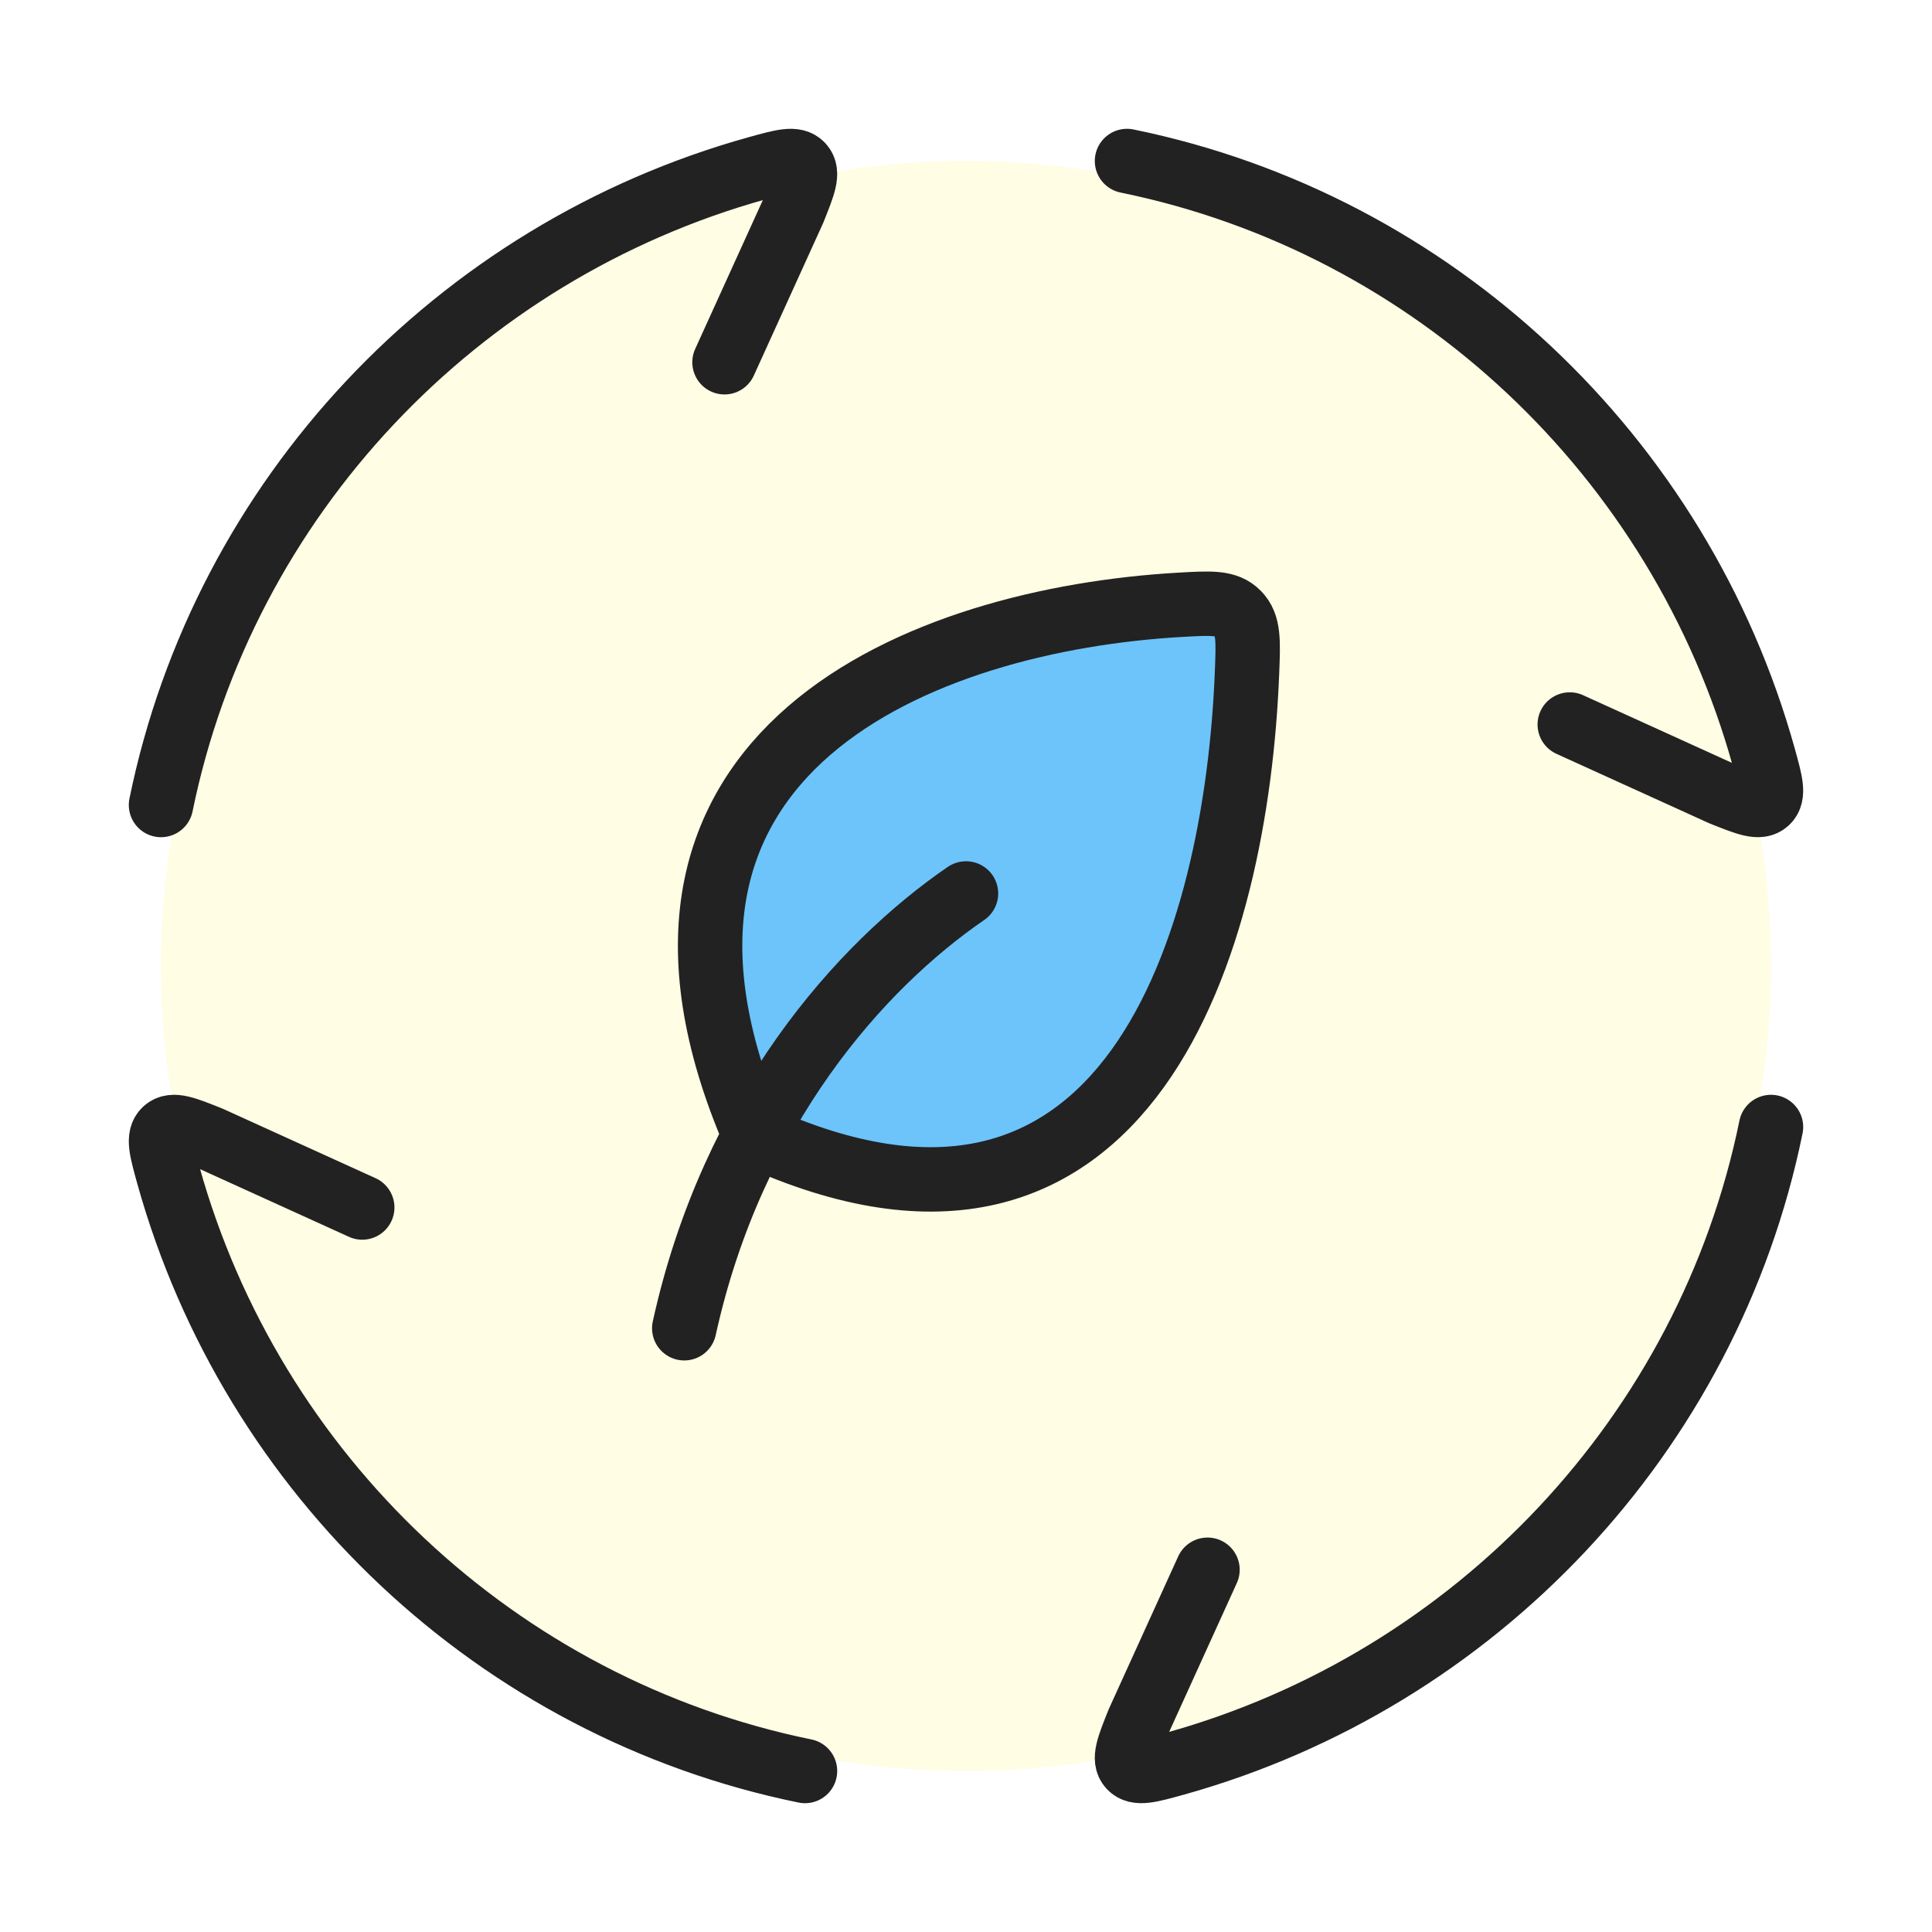
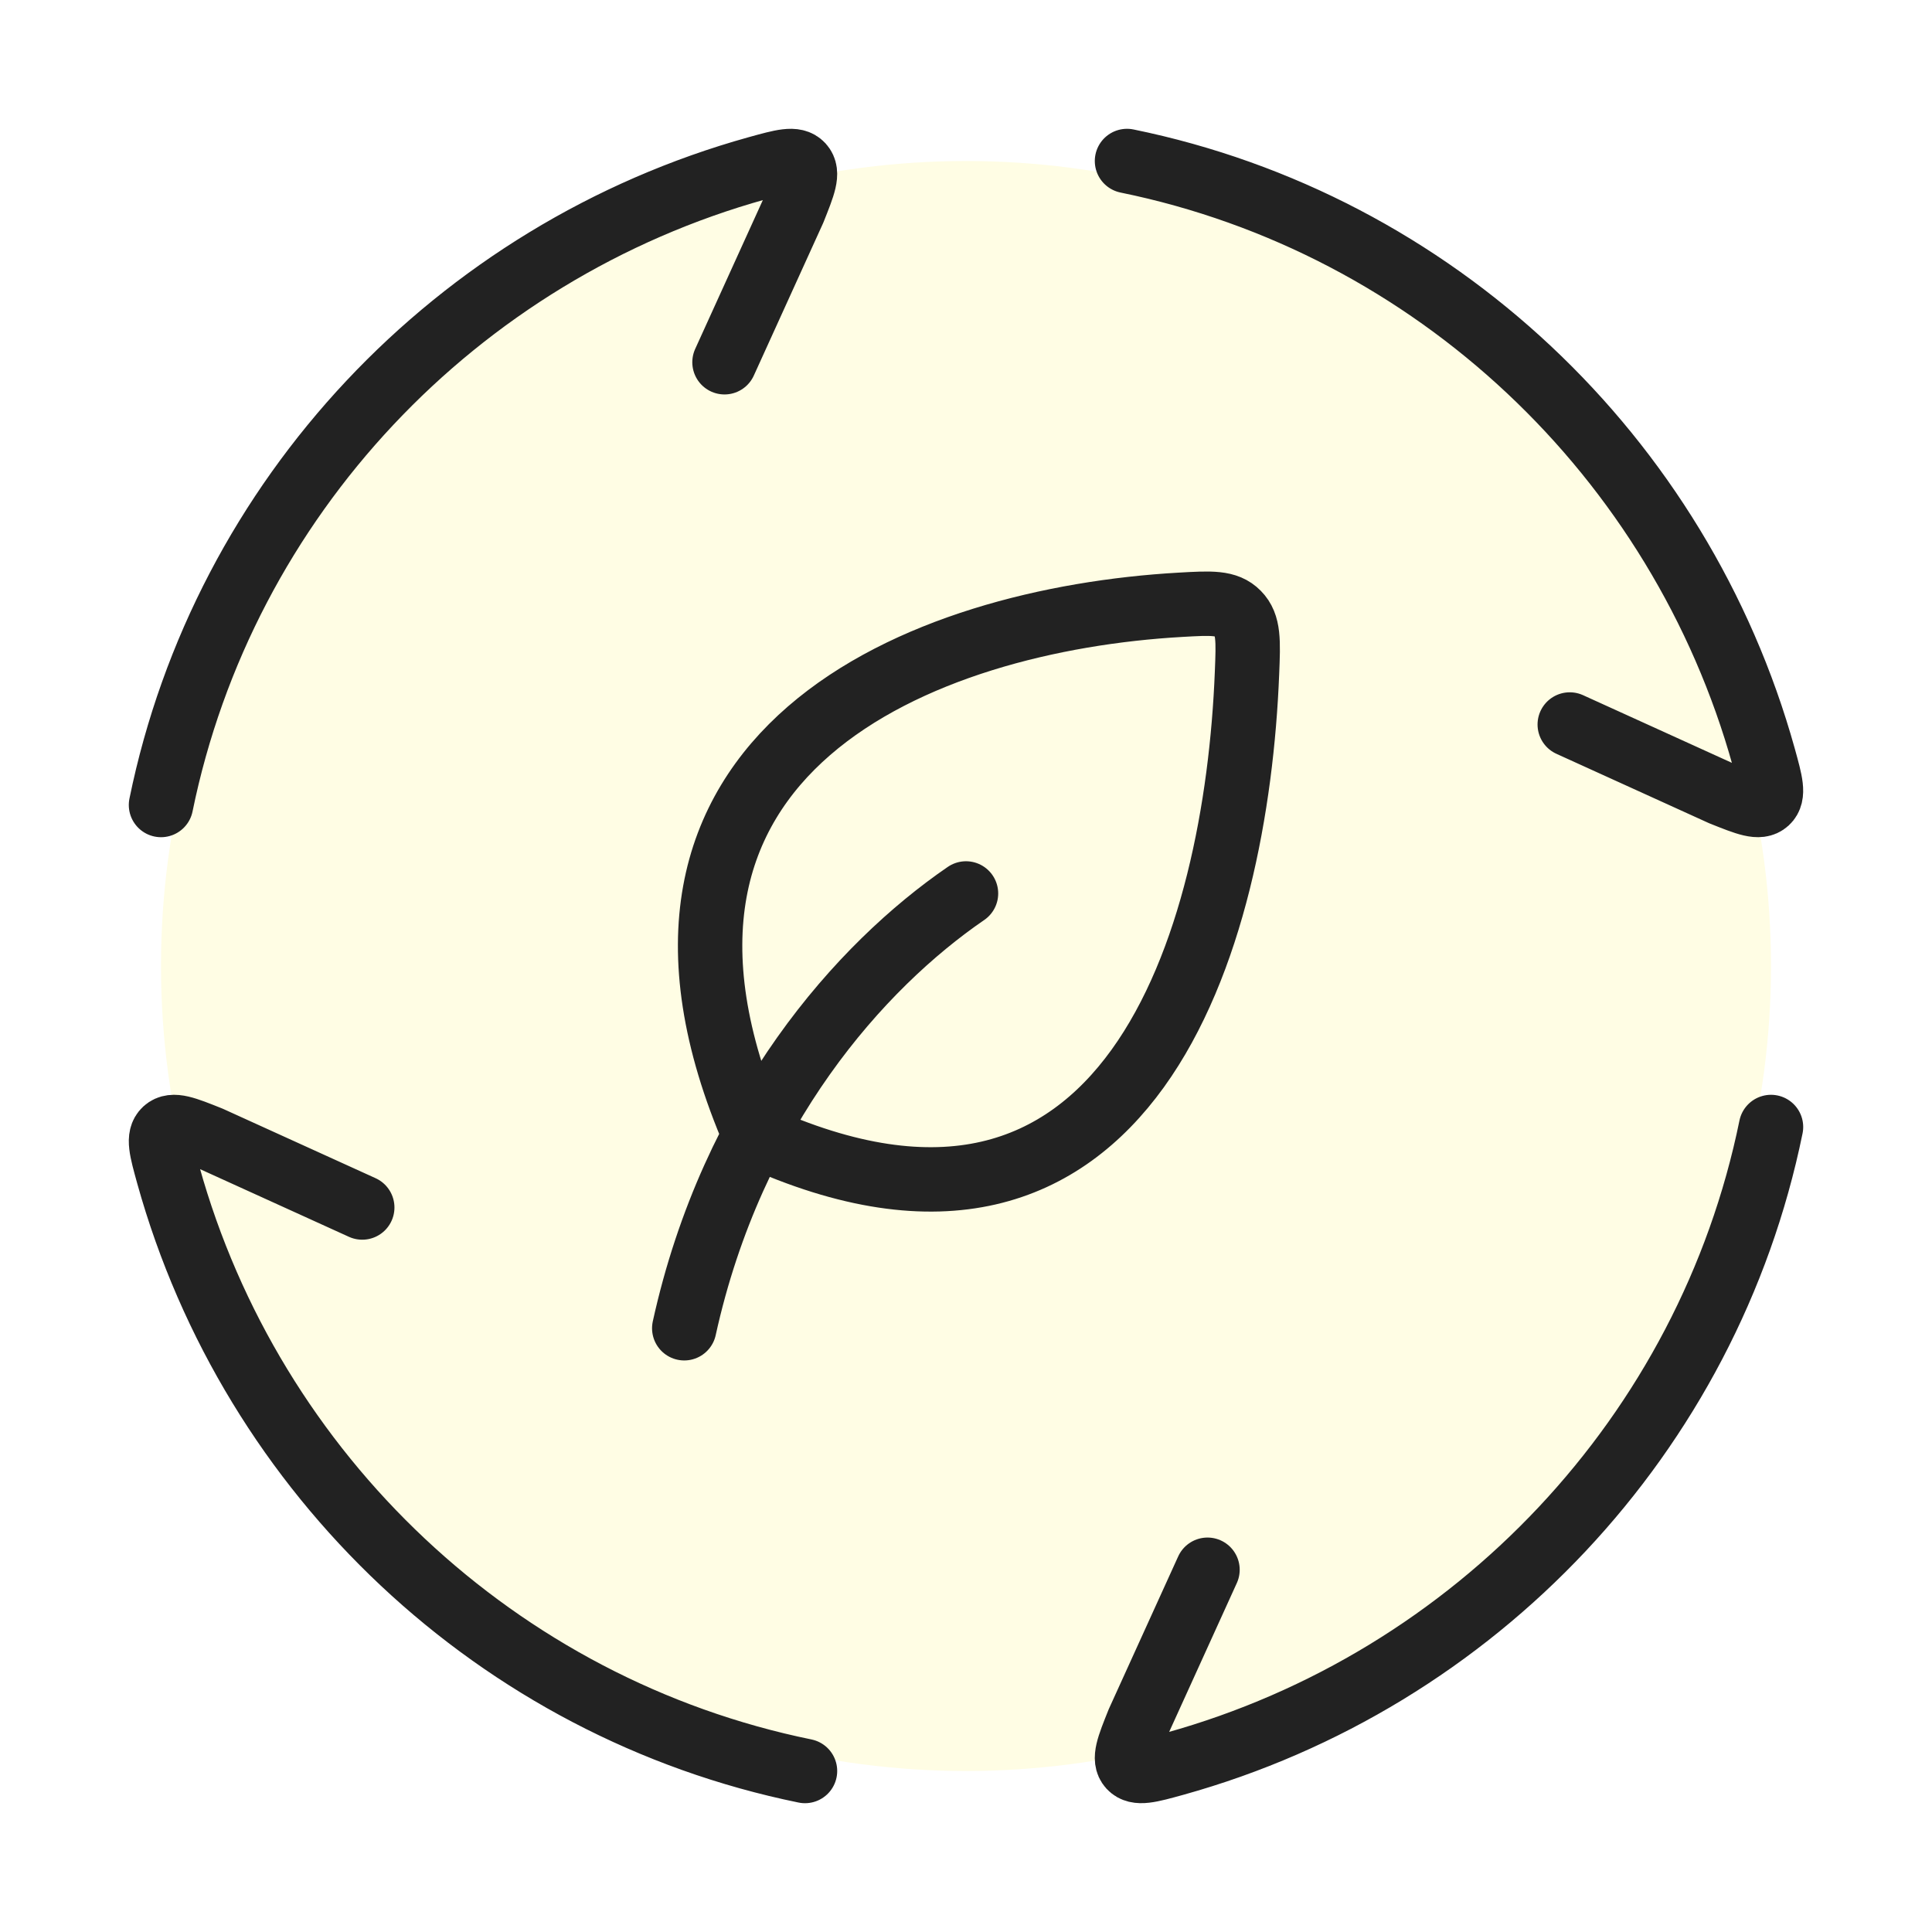
<svg xmlns="http://www.w3.org/2000/svg" width="60" height="60" viewBox="0 0 60 60" fill="none">
  <rect width="60" height="60" fill="white" />
  <circle cx="30" cy="30" r="25" fill="#FFFDE4" />
-   <path d="M26.5 36C37.3 38.8 39 25.833 38.5 19C36.833 18.666 32.1 18.8 26.5 22C19.5 26 22.5 35 26.5 36Z" fill="#6CC4FB" />
  <path d="M5 25C6.95 15.46 14.175 7.825 23.515 5.225C24.3 5.008 24.69 4.897 24.902 5.13C25.115 5.365 24.957 5.75 24.648 6.525L22.5 11.25M35 5C44.54 6.95 52.175 14.175 54.775 23.515C54.992 24.3 55.102 24.69 54.87 24.902C54.635 25.115 54.25 24.957 53.475 24.648L48.75 22.5M55 35C53.05 44.54 45.825 52.175 36.485 54.775C35.7 54.992 35.31 55.102 35.097 54.87C34.885 54.635 35.042 54.25 35.352 53.475L37.5 48.75M25 55C15.46 53.05 7.825 45.825 5.225 36.485C5.008 35.7 4.897 35.31 5.13 35.097C5.365 34.885 5.75 35.042 6.525 35.352L11.25 37.5M30 27.747C26.718 29.997 22.747 34.447 21.25 41.25M23.438 35.26C18.258 23.275 28.707 19.233 36.66 18.782C37.62 18.727 38.1 18.7 38.443 19.05C38.788 19.4 38.767 19.9 38.727 20.895C38.4 29.185 35.095 40.59 23.438 35.26Z" stroke="#222222" stroke-width="2" stroke-linecap="round" stroke-linejoin="round" />
</svg>